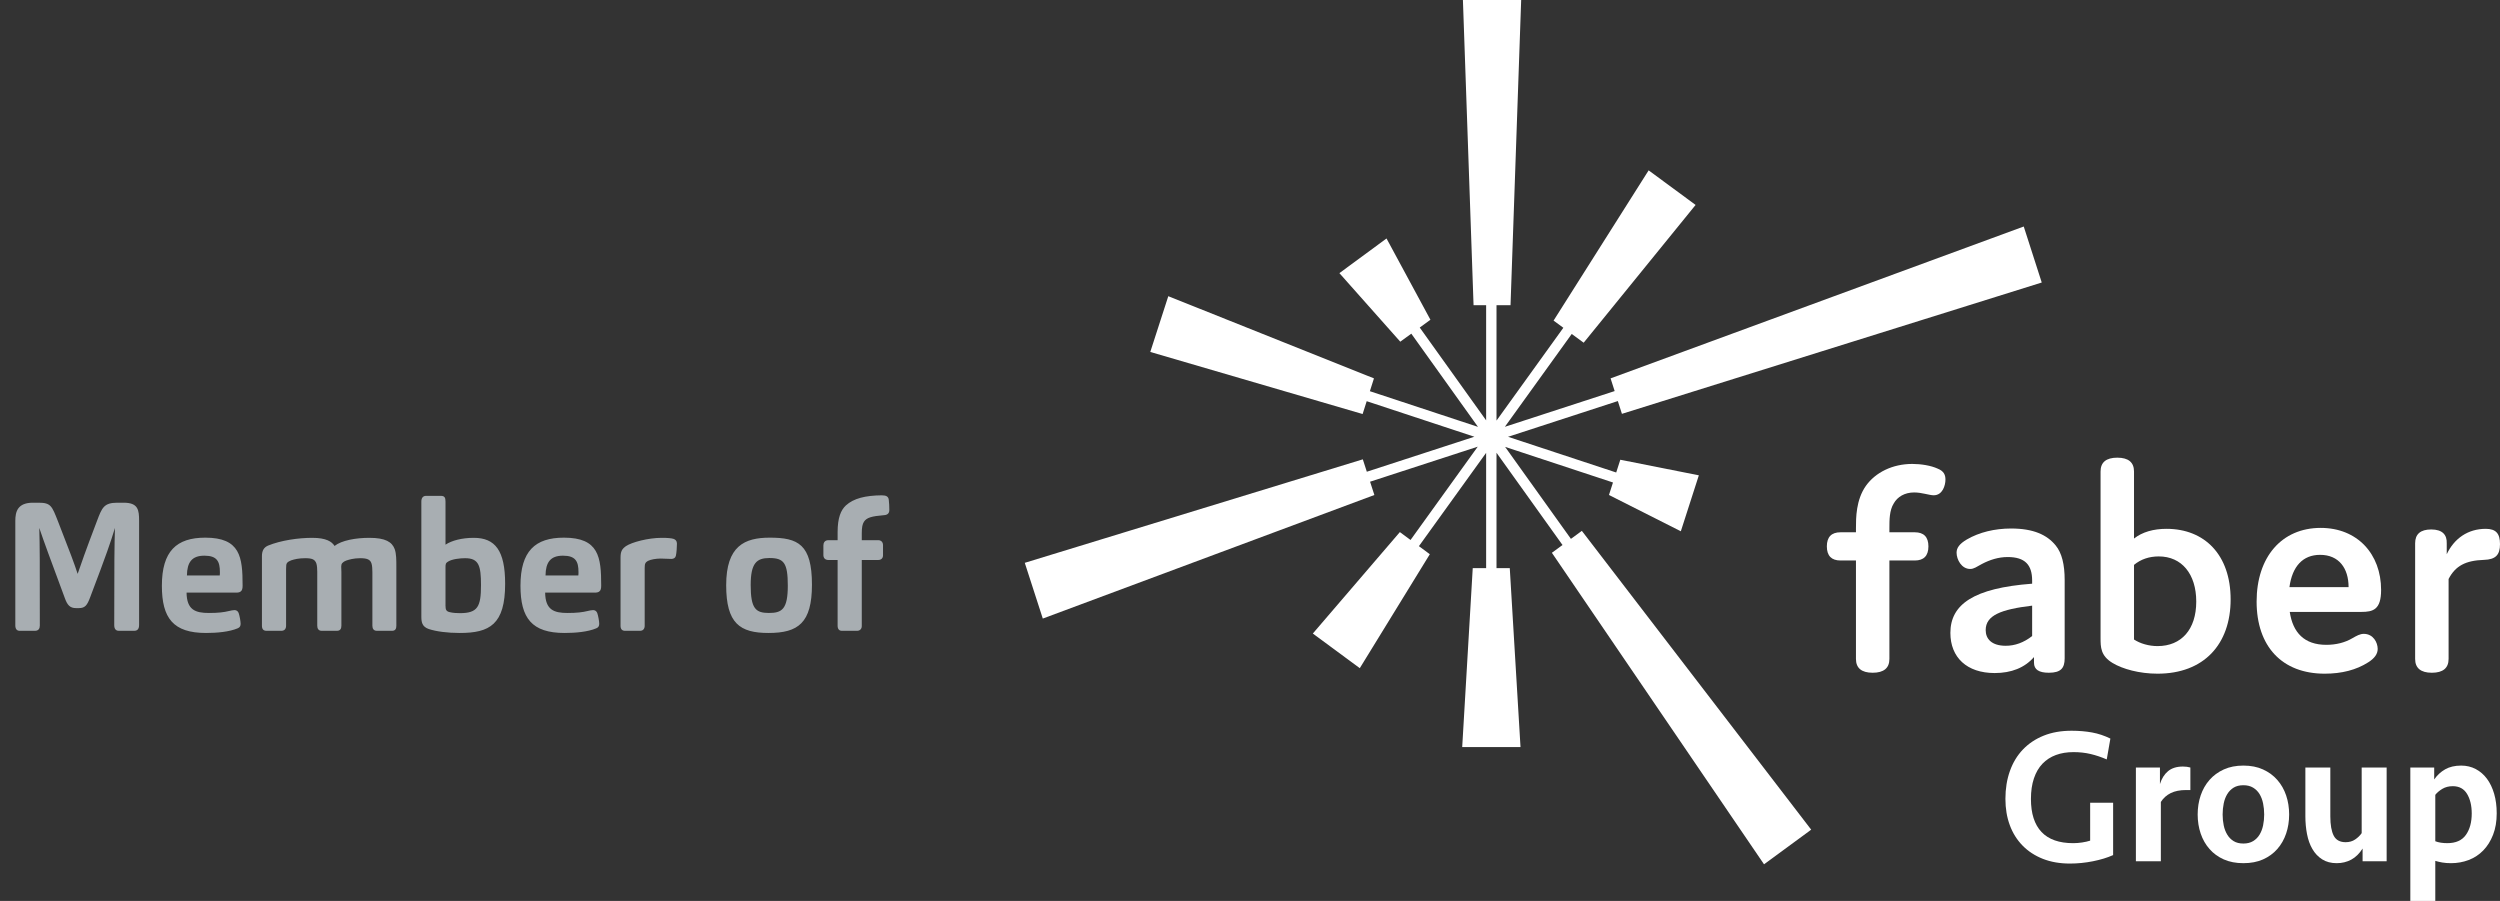
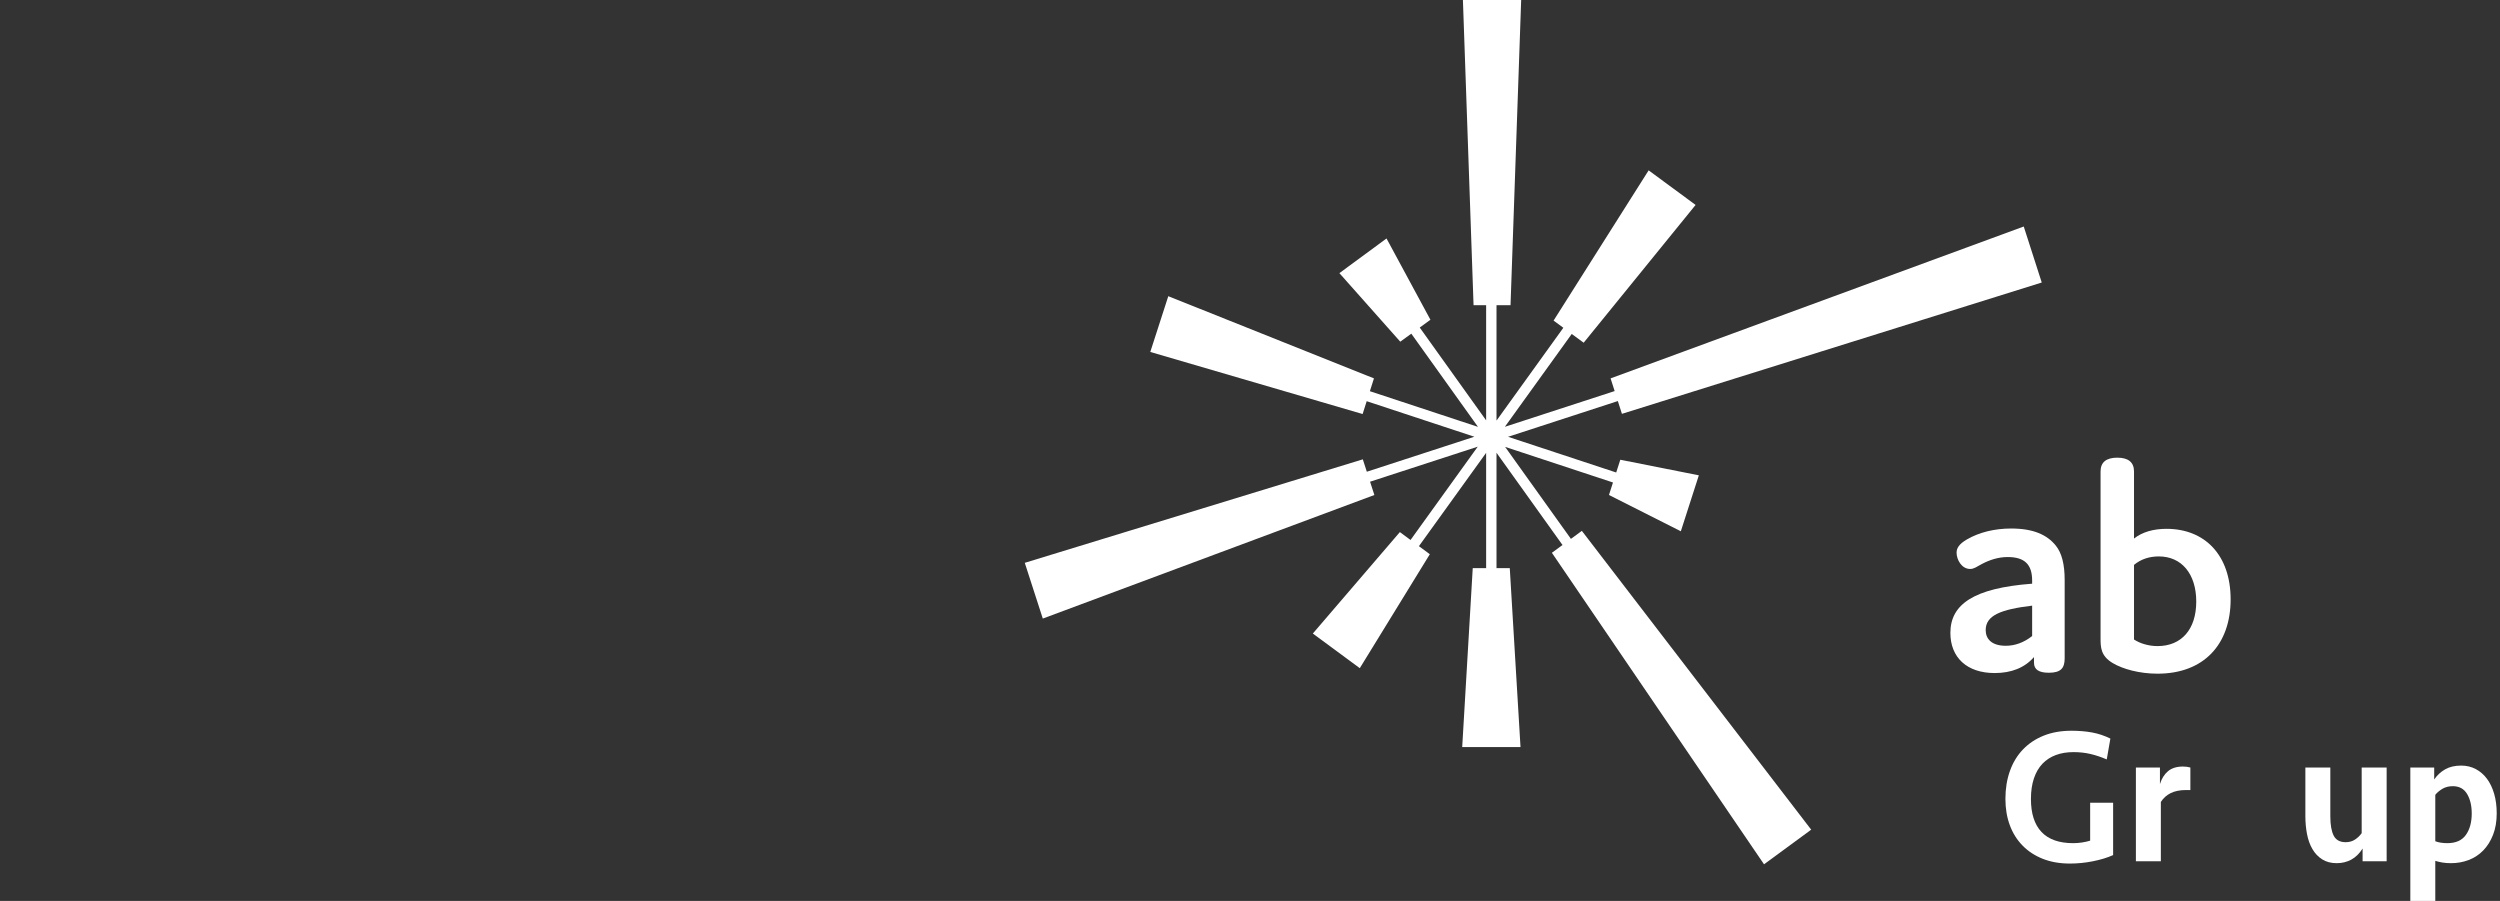
<svg xmlns="http://www.w3.org/2000/svg" width="222" height="80" viewBox="0 0 222 80" fill="none">
  <rect x="0" y="0" width="222" height="80" fill="#333333" stroke="none" />
-   <path d="M3.536 55.552C3.536 49.84 3.536 48.464 3.488 46.88C3.968 48.288 4.336 49.28 5.76 53.12C5.984 53.744 6.224 54 6.752 54H7.008C7.568 54 7.744 53.728 8 53.056C9.488 49.136 9.808 48.192 10.208 46.88C10.16 48.464 10.144 49.744 10.144 55.504C10.144 55.872 10.304 56.016 10.56 56.016H11.904C12.192 56.016 12.352 55.872 12.352 55.488V46.256C12.352 45.28 12.272 44.64 10.976 44.64H10.432C9.216 44.64 9.056 45.088 8.608 46.272C7.504 49.168 7.248 49.952 6.896 50.96C6.576 49.984 6.256 49.136 5.152 46.304C4.608 44.928 4.528 44.64 3.408 44.64H2.928C1.568 44.64 1.36 45.424 1.36 46.256V55.536C1.36 55.84 1.488 56.016 1.744 56.016H3.104C3.424 56.016 3.536 55.808 3.536 55.552ZM16.567 52.624H20.999C21.159 52.624 21.287 52.592 21.367 52.528C21.511 52.432 21.543 52.24 21.543 52C21.543 49.456 21.335 47.744 18.231 47.744C15.671 47.744 14.375 48.944 14.375 52.016C14.375 54.896 15.383 56.208 18.295 56.208C19.255 56.208 20.359 56.112 21.111 55.792C21.303 55.712 21.367 55.584 21.367 55.392C21.367 55.152 21.271 54.656 21.191 54.432C21.127 54.272 20.999 54.176 20.823 54.176C20.679 54.176 20.487 54.224 20.343 54.256C19.879 54.368 19.399 54.432 18.551 54.432C17.351 54.432 16.583 54.16 16.567 52.624ZM16.599 51.104C16.615 49.936 17.031 49.344 18.151 49.344C19.271 49.344 19.527 49.856 19.527 50.8C19.527 50.896 19.527 51.024 19.511 51.104H16.599ZM25.404 55.568V50.528C25.404 50.224 25.42 50.08 25.484 50C25.548 49.888 25.74 49.808 25.852 49.76C26.14 49.664 26.524 49.568 27.1 49.568C27.724 49.568 27.964 49.68 28.092 50.032C28.156 50.224 28.172 50.528 28.172 50.784V55.568C28.172 55.84 28.3 56.016 28.572 56.016H29.916C30.204 56.016 30.316 55.84 30.316 55.568V50.8C30.316 50.704 30.3 50.4 30.3 50.304C30.3 50.176 30.332 50.064 30.396 50C30.524 49.872 30.652 49.808 30.748 49.776C30.988 49.696 31.404 49.568 31.98 49.568C32.588 49.568 32.876 49.68 32.988 50.032C33.052 50.224 33.068 50.544 33.068 50.816V55.568C33.068 55.84 33.196 56.016 33.468 56.016H34.812C35.1 56.016 35.196 55.84 35.196 55.568V50.336C35.196 49.728 35.196 49.184 35.052 48.768C34.812 48.128 34.236 47.76 32.796 47.76C31.596 47.76 30.332 47.984 29.708 48.48C29.468 48.096 28.972 47.76 27.724 47.76C26.492 47.76 24.94 47.984 23.804 48.448C23.436 48.608 23.26 48.896 23.26 49.376V55.568C23.26 55.856 23.388 56.016 23.66 56.016H24.988C25.26 56.016 25.404 55.84 25.404 55.568ZM37.416 54.784C37.416 55.056 37.449 55.248 37.513 55.392C37.608 55.616 37.8 55.76 38.072 55.856C38.745 56.08 39.752 56.208 40.825 56.208C43.48 56.208 44.856 55.456 44.856 51.84C44.856 48.896 43.977 47.76 42.072 47.76C41.017 47.76 40.105 48 39.56 48.368V44.528C39.56 44.192 39.48 44.032 39.145 44.032H37.833C37.56 44.032 37.416 44.224 37.416 44.528V54.784ZM39.56 53.776V50.384C39.56 50.272 39.56 50.16 39.593 50.064C39.641 49.968 39.705 49.92 39.785 49.872C40.136 49.648 40.825 49.568 41.304 49.568C42.536 49.568 42.712 50.256 42.712 51.968C42.712 53.872 42.425 54.448 40.84 54.448C40.6 54.448 40.233 54.432 39.977 54.368C39.816 54.336 39.705 54.288 39.641 54.192C39.577 54.112 39.56 53.952 39.56 53.776ZM48.41 52.624H52.843C53.002 52.624 53.13 52.592 53.211 52.528C53.355 52.432 53.386 52.24 53.386 52C53.386 49.456 53.178 47.744 50.075 47.744C47.514 47.744 46.218 48.944 46.218 52.016C46.218 54.896 47.227 56.208 50.139 56.208C51.099 56.208 52.203 56.112 52.955 55.792C53.147 55.712 53.211 55.584 53.211 55.392C53.211 55.152 53.114 54.656 53.035 54.432C52.971 54.272 52.843 54.176 52.666 54.176C52.523 54.176 52.331 54.224 52.187 54.256C51.722 54.368 51.242 54.432 50.395 54.432C49.194 54.432 48.426 54.16 48.41 52.624ZM48.443 51.104C48.459 49.936 48.874 49.344 49.995 49.344C51.114 49.344 51.37 49.856 51.37 50.8C51.37 50.896 51.37 51.024 51.355 51.104H48.443ZM57.248 55.568V50.432C57.248 50.24 57.264 50.096 57.312 50.016C57.36 49.92 57.456 49.856 57.536 49.808C57.792 49.68 58.256 49.6 58.672 49.6C58.912 49.6 59.392 49.632 59.616 49.632C59.808 49.632 59.968 49.552 60.016 49.36C60.08 49.104 60.112 48.528 60.112 48.272C60.112 48.032 59.984 47.92 59.824 47.856C59.632 47.792 59.296 47.76 58.752 47.76C57.568 47.76 56.112 48.144 55.584 48.496C55.232 48.752 55.104 48.96 55.104 49.52V55.568C55.104 55.856 55.232 56.016 55.504 56.016H56.832C57.104 56.016 57.248 55.84 57.248 55.568ZM72.101 51.92C72.101 48.336 70.869 47.744 68.357 47.744C66.117 47.744 64.485 48.48 64.485 51.968C64.485 55.36 65.701 56.208 68.245 56.208C70.885 56.208 72.101 55.312 72.101 51.92ZM69.957 52C69.957 54.096 69.445 54.432 68.277 54.432C67.093 54.432 66.661 54.032 66.661 51.952C66.661 50 67.189 49.552 68.325 49.552C69.605 49.552 69.957 49.984 69.957 52ZM76.525 55.6V49.728H77.965C78.269 49.728 78.412 49.552 78.412 49.312V48.416C78.412 48.144 78.252 47.968 77.981 47.968H76.525V47.376C76.525 46.816 76.588 46.544 76.716 46.336C76.957 45.968 77.373 45.84 78.525 45.744C78.796 45.728 78.972 45.584 78.972 45.296C78.972 45.008 78.957 44.64 78.924 44.384C78.892 44.096 78.701 43.984 78.3 43.984C76.829 44 75.805 44.256 75.117 44.88C74.668 45.296 74.38 45.984 74.38 47.248V47.968H73.564C73.228 47.968 73.117 48.208 73.117 48.432V49.28C73.117 49.536 73.245 49.728 73.581 49.728H74.38V55.552C74.38 55.856 74.508 56.016 74.764 56.016H76.109C76.365 56.016 76.525 55.84 76.525 55.6Z" fill="#A8AEB2" />
-   <path d="M172.756 42.589C172.756 43.09 172.509 43.981 171.711 43.981C171.326 43.981 170.666 43.73 169.979 43.73C169.126 43.73 168.493 44.12 168.164 44.705C167.779 45.317 167.779 46.181 167.779 46.877V47.267H170.034C170.831 47.267 171.244 47.684 171.244 48.519C171.244 49.354 170.831 49.772 170.034 49.772H167.779V58.515C167.779 59.322 167.284 59.74 166.294 59.74C165.304 59.74 164.809 59.322 164.809 58.515V49.772H163.434C162.636 49.772 162.224 49.354 162.224 48.519C162.224 47.684 162.636 47.267 163.434 47.267H164.809V46.904C164.809 45.986 164.809 44.399 165.689 43.146C166.541 41.949 168.054 41.197 169.814 41.197C170.584 41.197 171.464 41.337 172.068 41.615C172.619 41.837 172.756 42.172 172.756 42.589Z" fill="white" />
  <path d="M176.329 55.953C176.329 56.732 176.852 57.345 178.117 57.345C178.914 57.345 179.712 57.067 180.454 56.481V53.781C177.677 54.115 176.329 54.644 176.329 55.953ZM178.282 49.465C177.457 49.465 176.687 49.716 175.999 50.078C175.532 50.329 175.285 50.524 174.954 50.524C174.184 50.524 173.744 49.688 173.744 49.076C173.744 48.658 173.992 48.296 174.652 47.907C175.752 47.266 177.127 46.932 178.584 46.932C180.564 46.932 181.774 47.489 182.544 48.436C183.094 49.104 183.342 50.134 183.342 51.498V58.459C183.342 59.322 183.012 59.739 181.939 59.739C181.059 59.739 180.619 59.461 180.619 58.849V58.347C179.794 59.294 178.612 59.767 177.127 59.767C174.652 59.767 173.194 58.375 173.194 56.203C173.194 53.67 175.257 52.222 180.454 51.832V51.554C180.454 50.161 179.822 49.465 178.282 49.465Z" fill="white" />
  <path d="M191.589 57.373C193.707 57.373 195.027 55.897 195.027 53.419C195.027 50.969 193.735 49.41 191.7 49.41C190.847 49.41 190.105 49.66 189.5 50.162V56.788C190.05 57.15 190.82 57.373 191.589 57.373ZM191.589 59.823C189.967 59.823 188.482 59.405 187.602 58.876C186.53 58.236 186.53 57.456 186.53 56.649V41.865C186.53 41.058 187.025 40.641 188.015 40.641C189.005 40.641 189.5 41.058 189.5 41.865V47.823C190.242 47.238 191.232 46.96 192.387 46.96C195.77 46.96 198.08 49.271 198.08 53.224C198.08 57.233 195.687 59.823 191.589 59.823Z" fill="white" />
-   <path d="M203.302 52.138H208.554C208.554 50.468 207.702 49.27 206.025 49.27C204.484 49.27 203.55 50.301 203.302 52.138ZM211.139 57.623C211.139 58.068 210.865 58.459 210.287 58.821C209.242 59.488 207.95 59.823 206.437 59.823C202.642 59.823 200.387 57.4 200.387 53.419C200.387 49.465 202.615 46.877 206.08 46.877C209.324 46.877 211.442 49.187 211.442 52.389C211.442 54.143 210.727 54.338 209.682 54.338H203.33C203.605 56.175 204.622 57.261 206.575 57.261C207.427 57.261 208.224 57.067 208.884 56.677C209.269 56.454 209.572 56.286 209.902 56.286C210.754 56.286 211.139 57.067 211.139 57.623Z" fill="white" />
-   <path d="M217.435 58.514C217.435 59.322 216.939 59.74 215.949 59.74C214.96 59.74 214.464 59.322 214.464 58.514V48.241C214.464 47.433 214.932 47.016 215.895 47.016C216.913 47.016 217.297 47.517 217.27 48.241V49.215C217.93 47.823 219.139 46.96 220.734 46.96C221.642 46.96 222 47.377 222 48.324C222 49.271 221.615 49.688 220.569 49.717C218.947 49.772 218.04 50.246 217.435 51.415L217.435 58.514Z" fill="white" />
  <path d="M139.497 47.851L133.654 39.683L143.233 42.845L142.876 43.955L149.258 47.177L150.857 42.208L143.883 40.825L143.519 41.958L133.914 38.788L143.664 35.614L144.027 36.749L181.307 25.087L179.708 20.114L143.02 33.6L143.381 34.727L133.633 37.9L139.57 29.655L140.63 30.433L150.569 18.198L146.399 15.128L137.957 28.47L138.825 29.107L132.89 37.349V27.103H134.135L135.08 0H129.907L130.852 27.103H131.969V37.328L126.072 29.086L127.022 28.395L123.123 21.176L118.938 24.254L124.344 30.342L125.324 29.63L131.245 37.907L121.645 34.738L122.007 33.6L103.744 26.302L102.145 31.253L121.001 36.766L121.363 35.626L130.924 38.782L121.374 41.89L121.018 40.789L91 49.979L92.6 54.929L122.044 43.956L121.662 42.776L131.223 39.664L125.256 47.95L124.308 47.249L116.579 56.258L120.749 59.334L126.968 49.215L126 48.499L131.969 40.211V50.453H130.779L129.844 66.34H135.021L134.068 50.453H132.89V40.206L138.751 48.397L137.807 49.087L156.646 76.751L160.833 73.674L140.468 47.14L139.497 47.851Z" fill="white" />
  <path d="M183.955 64.89C184.602 64.89 185.207 64.941 185.768 65.042C186.329 65.144 186.873 65.325 187.402 65.585L187.079 67.437C186.603 67.232 186.129 67.072 185.654 66.958C185.18 66.845 184.672 66.788 184.133 66.788C183.551 66.788 183.027 66.873 182.564 67.044C182.1 67.216 181.703 67.473 181.374 67.815C181.045 68.158 180.791 68.592 180.614 69.117C180.436 69.642 180.347 70.253 180.347 70.95C180.347 72.24 180.659 73.216 181.285 73.879C181.911 74.541 182.849 74.873 184.101 74.873C184.36 74.873 184.621 74.852 184.886 74.812C185.15 74.773 185.39 74.718 185.606 74.65V71.283H187.645V75.932C187.138 76.16 186.542 76.342 185.857 76.479C185.172 76.616 184.489 76.684 183.81 76.684C182.914 76.684 182.113 76.544 181.407 76.266C180.7 75.986 180.098 75.593 179.602 75.086C179.106 74.579 178.728 73.975 178.47 73.274C178.211 72.573 178.081 71.796 178.081 70.941C178.081 70.041 178.213 69.217 178.478 68.471C178.742 67.725 179.127 67.087 179.634 66.557C180.141 66.027 180.756 65.617 181.479 65.326C182.202 65.035 183.027 64.89 183.955 64.89Z" fill="white" />
  <path d="M194.505 70.155H194.133C193.583 70.155 193.124 70.246 192.758 70.428C192.391 70.611 192.1 70.873 191.884 71.214V76.479H189.667V68.155H191.803V69.625C191.954 69.135 192.194 68.753 192.523 68.479C192.852 68.206 193.292 68.069 193.842 68.069C194.09 68.069 194.311 68.098 194.505 68.155L194.505 70.155Z" fill="white" />
-   <path d="M201.059 72.326C201.059 71.984 201.027 71.656 200.962 71.343C200.898 71.029 200.792 70.753 200.647 70.513C200.501 70.274 200.309 70.084 200.072 69.941C199.835 69.799 199.549 69.728 199.214 69.728C198.869 69.728 198.581 69.799 198.349 69.941C198.117 70.084 197.928 70.274 197.783 70.513C197.637 70.753 197.531 71.029 197.467 71.343C197.402 71.656 197.37 71.984 197.37 72.326C197.37 72.667 197.402 72.992 197.467 73.3C197.531 73.608 197.637 73.881 197.783 74.12C197.928 74.36 198.117 74.55 198.349 74.693C198.581 74.835 198.869 74.906 199.214 74.906C199.549 74.906 199.835 74.835 200.072 74.693C200.309 74.55 200.501 74.36 200.647 74.12C200.792 73.881 200.898 73.608 200.962 73.3C201.027 72.992 201.059 72.667 201.059 72.326ZM203.276 72.326C203.276 72.93 203.187 73.494 203.009 74.018C202.831 74.542 202.57 75.001 202.224 75.394C201.879 75.787 201.456 76.094 200.954 76.317C200.453 76.539 199.872 76.65 199.214 76.65C198.556 76.65 197.977 76.539 197.475 76.317C196.973 76.094 196.55 75.787 196.205 75.394C195.859 75.001 195.598 74.542 195.42 74.018C195.242 73.494 195.153 72.93 195.153 72.326C195.153 71.722 195.242 71.158 195.42 70.633C195.598 70.109 195.859 69.65 196.205 69.257C196.55 68.864 196.973 68.554 197.475 68.326C197.977 68.098 198.556 67.984 199.214 67.984C199.872 67.984 200.453 68.098 200.954 68.326C201.456 68.554 201.879 68.864 202.224 69.257C202.57 69.65 202.831 70.109 203.009 70.633C203.187 71.158 203.276 71.722 203.276 72.326Z" fill="white" />
  <path d="M211.934 68.155V76.479H209.798V75.351C209.517 75.795 209.183 76.123 208.795 76.334C208.406 76.544 207.974 76.65 207.5 76.65C206.992 76.65 206.561 76.536 206.205 76.308C205.849 76.08 205.561 75.775 205.34 75.393C205.118 75.012 204.959 74.568 204.862 74.06C204.765 73.553 204.717 73.026 204.717 72.479V68.155H206.933V72.496C206.933 73.248 207.033 73.818 207.233 74.206C207.433 74.593 207.786 74.787 208.293 74.787C208.617 74.787 208.897 74.707 209.134 74.547C209.371 74.388 209.566 74.2 209.717 73.983V68.155L211.934 68.155Z" fill="white" />
  <path d="M217.808 69.813C217.452 69.813 217.141 69.893 216.877 70.052C216.613 70.212 216.405 70.389 216.254 70.582V74.701C216.394 74.758 216.556 74.801 216.74 74.83C216.923 74.858 217.117 74.872 217.322 74.872C218.077 74.872 218.627 74.627 218.973 74.137C219.318 73.647 219.49 73.015 219.49 72.24C219.49 71.545 219.353 70.967 219.078 70.505C218.803 70.044 218.379 69.813 217.808 69.813ZM214.037 68.155H216.157V69.215C216.416 68.839 216.74 68.539 217.128 68.317C217.516 68.095 217.991 67.984 218.552 67.984C219.027 67.984 219.458 68.087 219.846 68.292C220.235 68.497 220.567 68.785 220.842 69.155C221.117 69.525 221.33 69.97 221.481 70.488C221.632 71.007 221.708 71.585 221.708 72.223C221.708 72.941 221.6 73.576 221.384 74.129C221.168 74.682 220.877 75.146 220.51 75.522C220.143 75.898 219.714 76.18 219.223 76.368C218.732 76.556 218.207 76.65 217.646 76.65C217.354 76.65 217.096 76.63 216.869 76.59C216.642 76.55 216.438 76.502 216.254 76.445V80H214.037V68.155Z" fill="white" />
</svg>